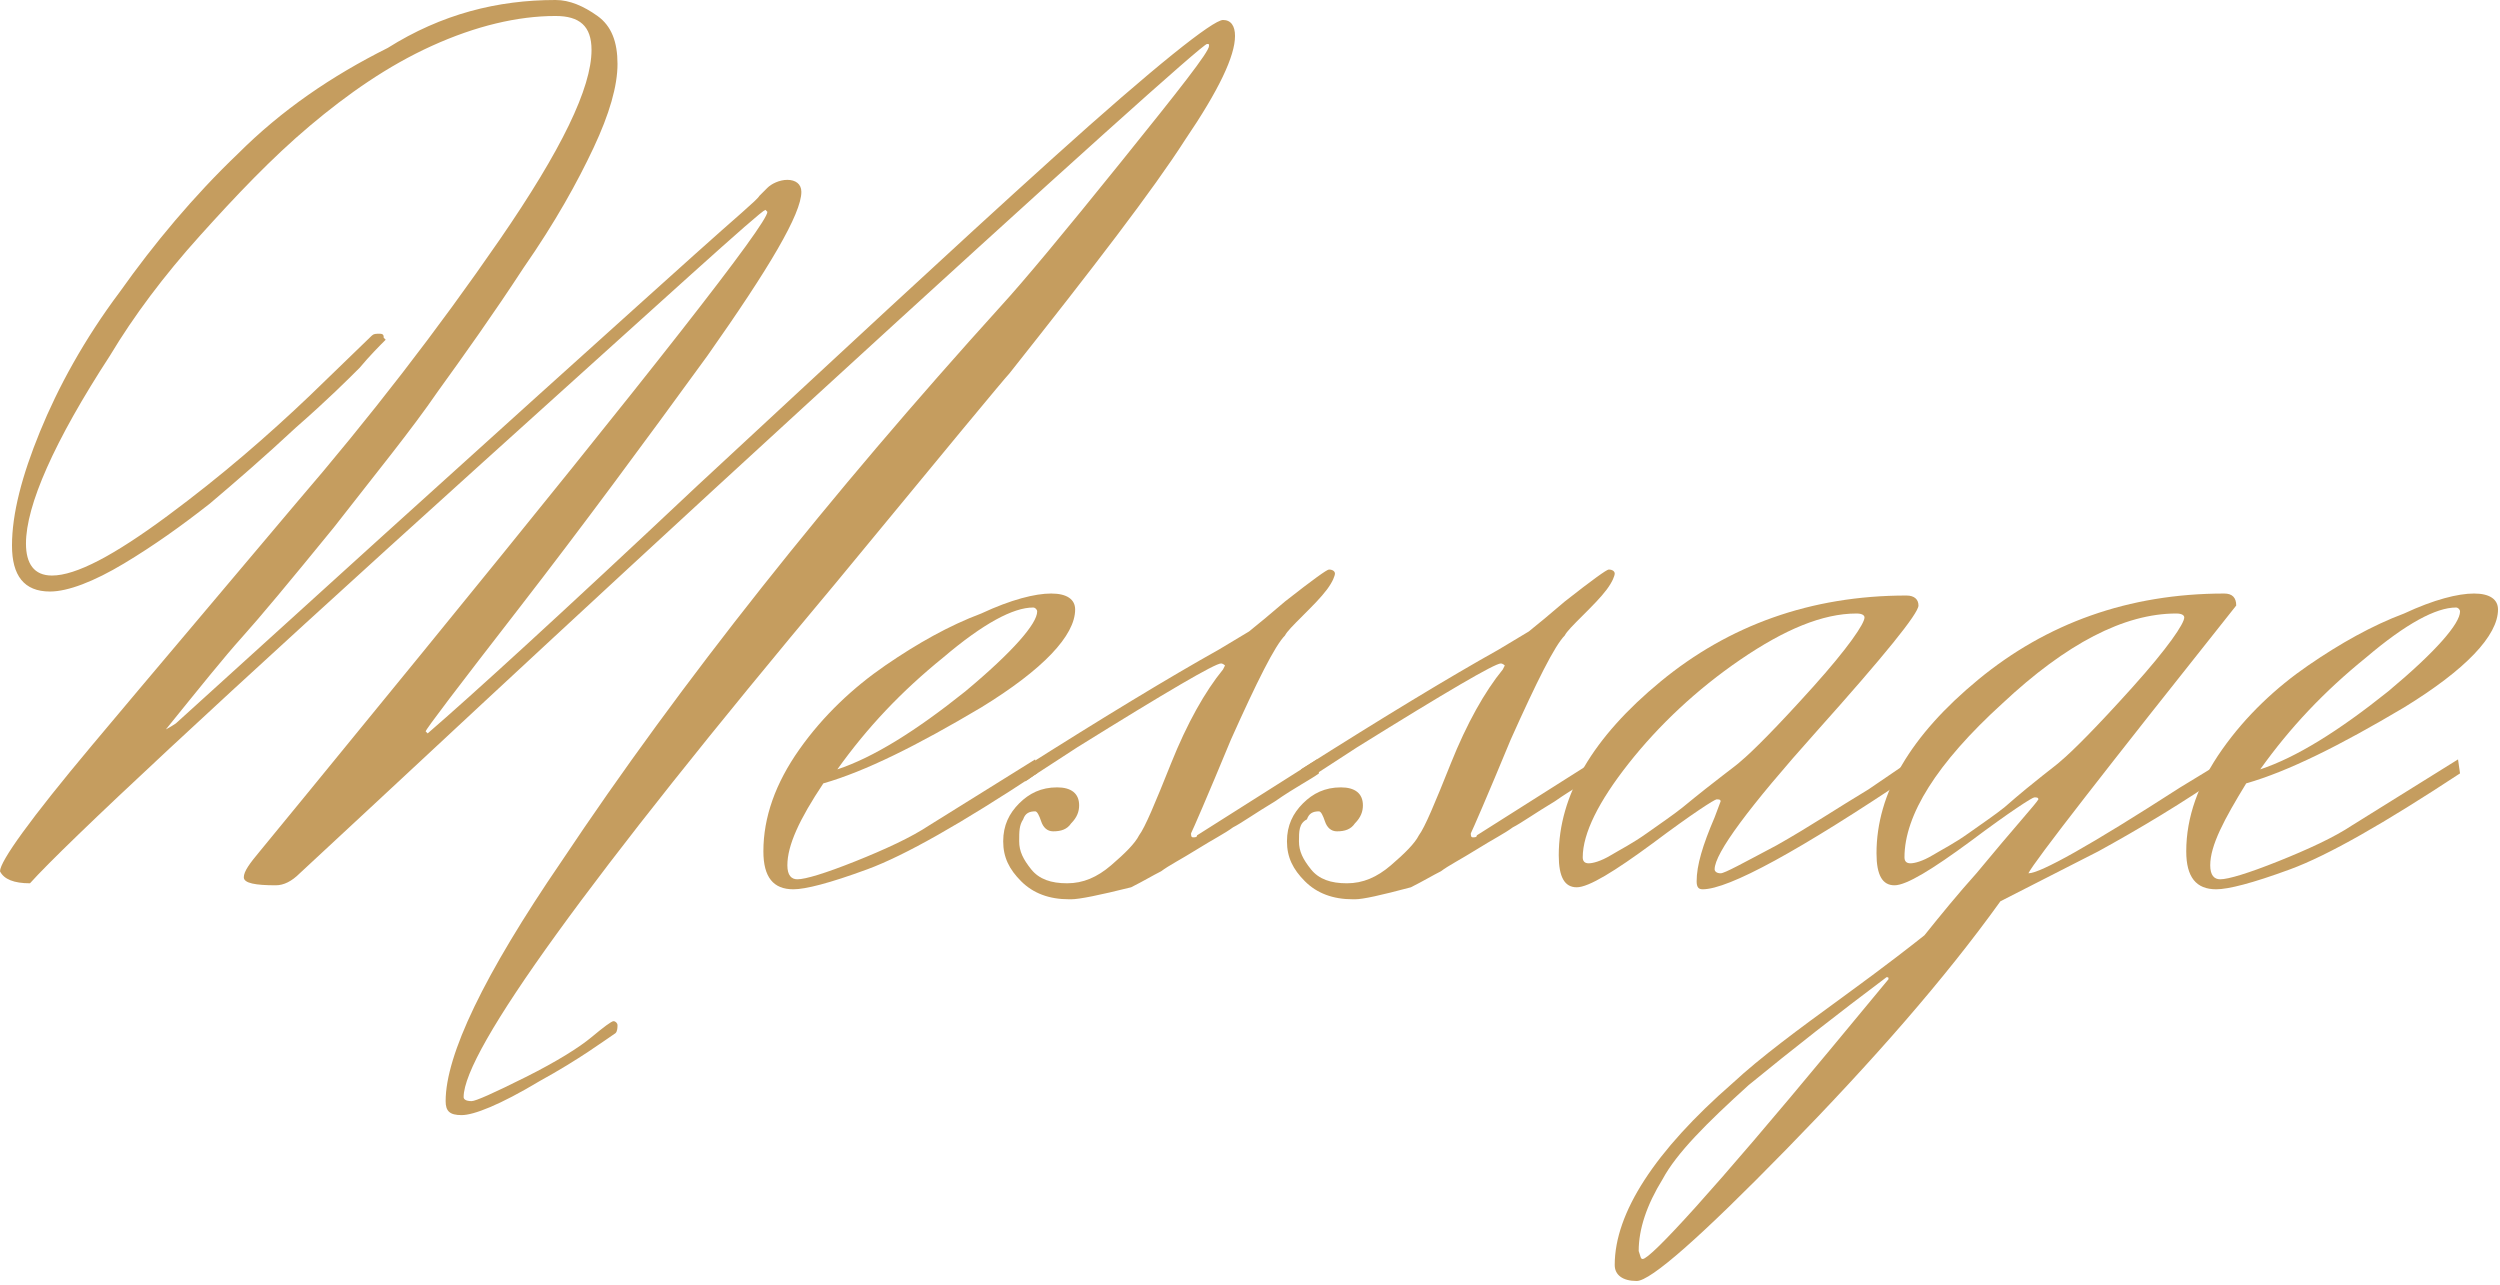
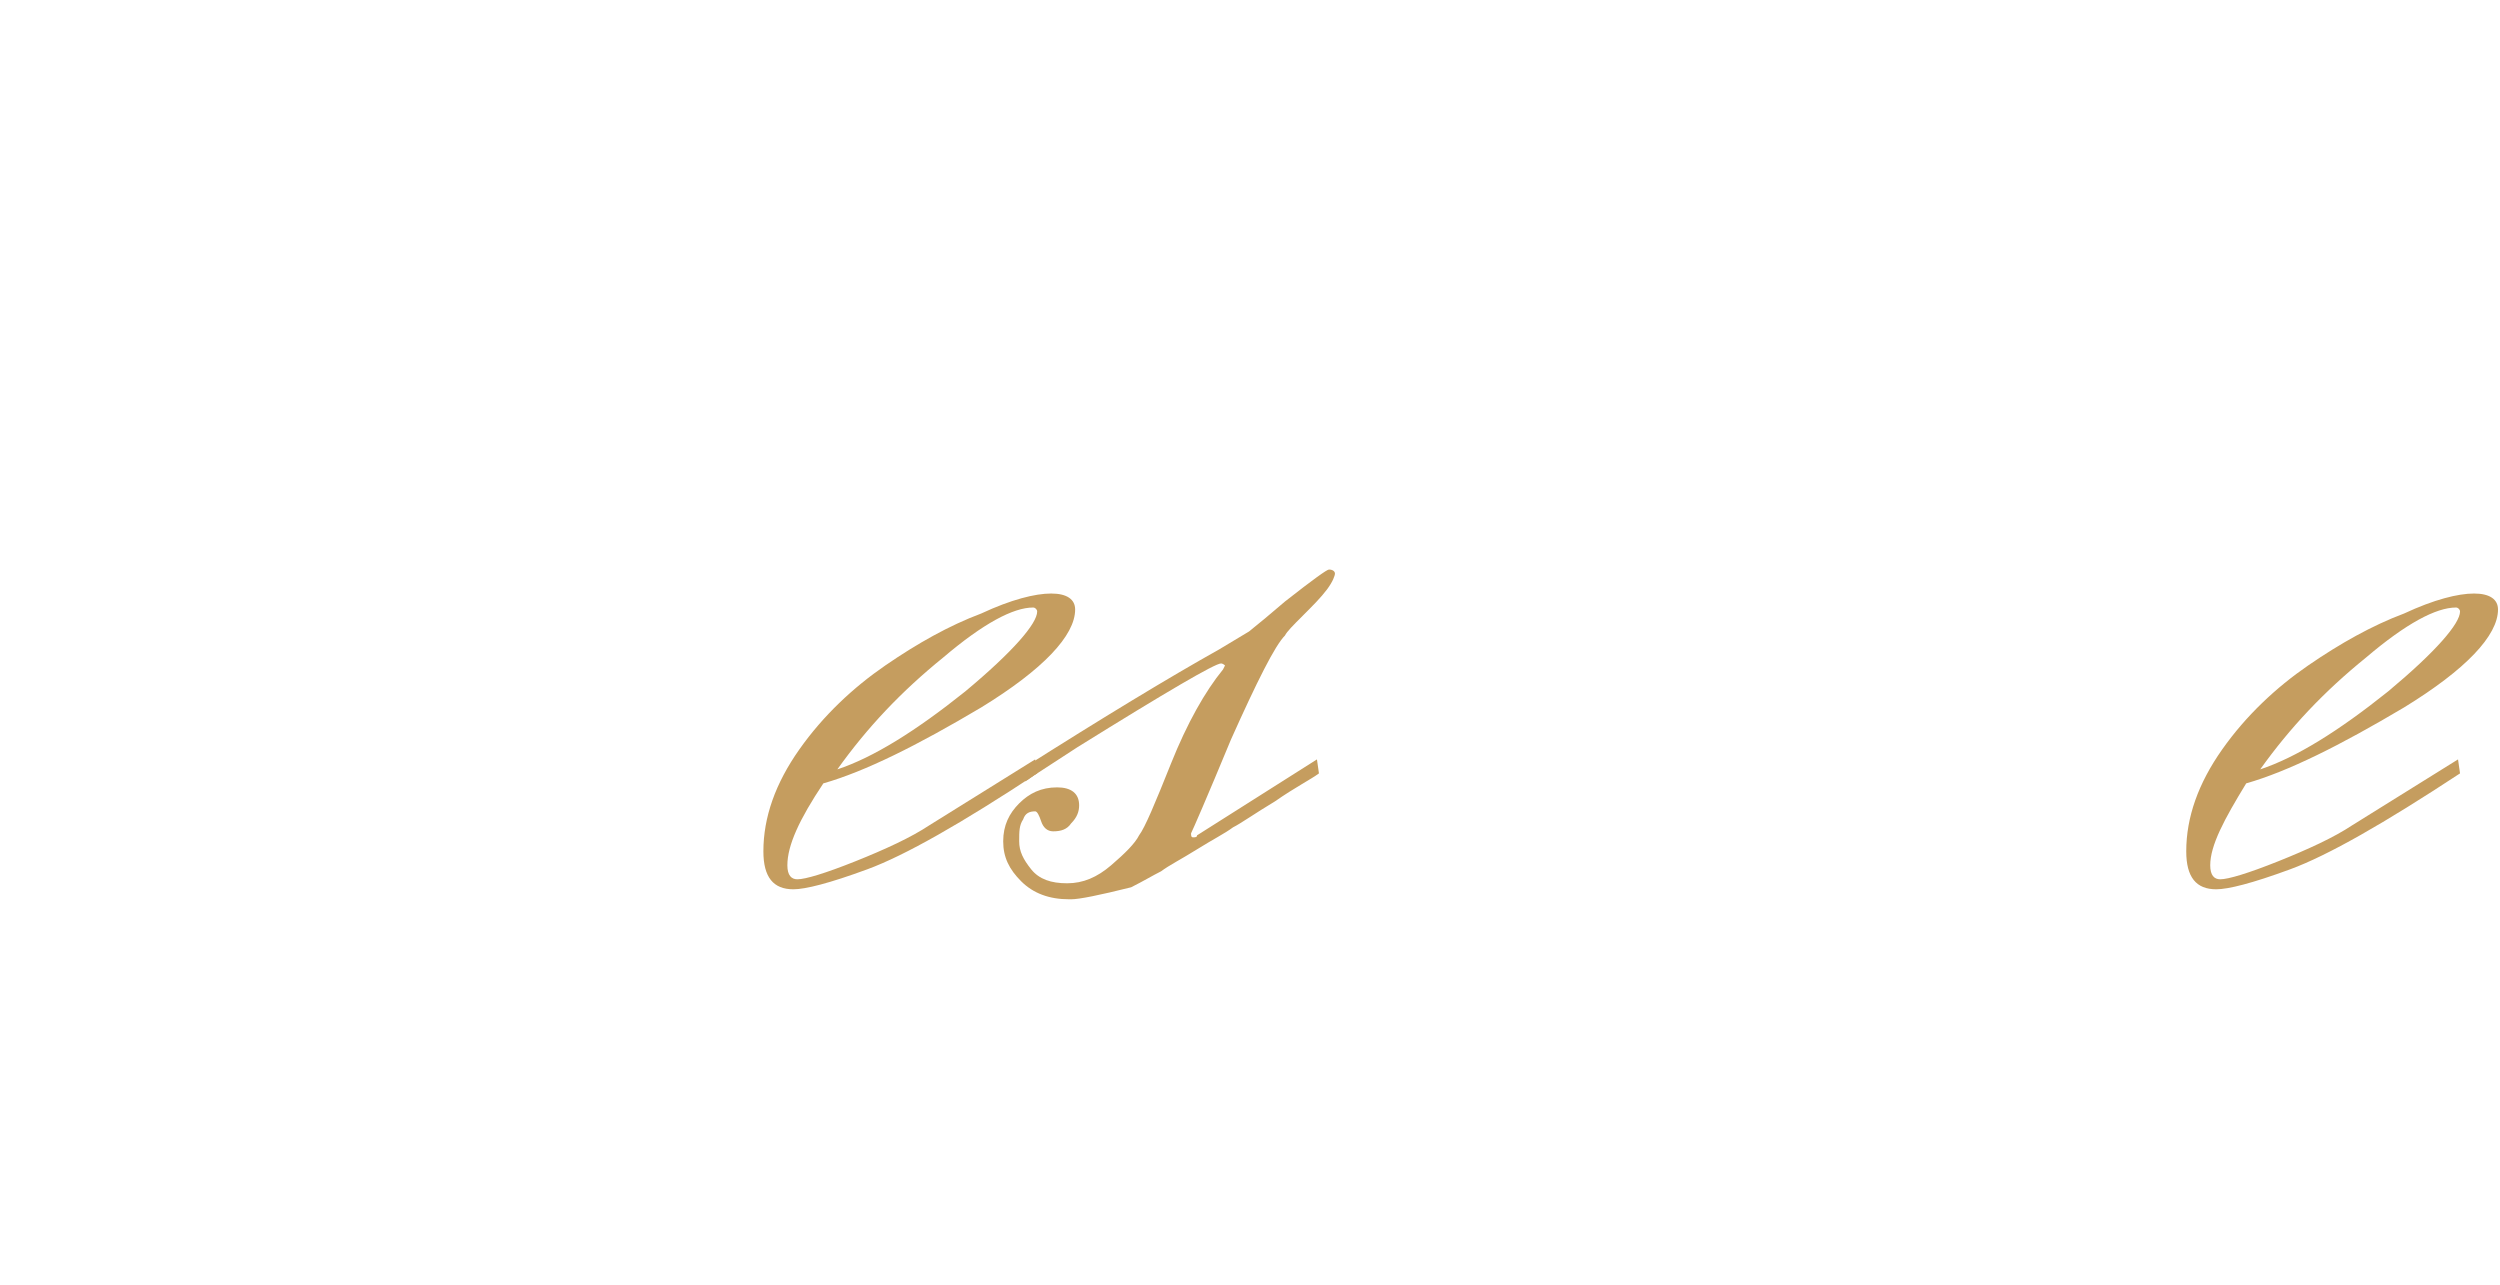
<svg xmlns="http://www.w3.org/2000/svg" version="1.1" id="レイヤー_1" x="0px" y="0px" width="125.1px" height="64.3px" viewBox="0 0 125.1 64.3" style="enable-background:new 0 0 125.1 64.3;" xml:space="preserve">
  <style type="text/css">
	.st0{fill:#C59D5F;}
</style>
  <g>
-     <path class="st0" d="M1.5,44.2c-0.8,0-1.3-0.2-1.5-0.6c0-0.5,1.5-2.6,4.6-6.3c3.1-3.7,6.5-7.7,10.2-12.1c3.7-4.3,7.1-8.7,10.2-13.2   c3.1-4.5,4.6-7.6,4.6-9.5c0-1.2-0.6-1.7-1.8-1.7c-1.9,0-4,0.5-6.2,1.5c-2.2,1-4.2,2.4-6.1,4c-1.9,1.6-3.7,3.5-5.5,5.5   c-1.8,2-3.3,4-4.5,6c-2.8,4.3-4.2,7.5-4.2,9.4c0,1,0.4,1.6,1.3,1.6c1.2,0,3.1-1,5.8-3c2.7-2,5-4,7.1-6l3.1-3   c0.1-0.1,0.2-0.1,0.4-0.1s0.2,0.1,0.2,0.2L19.3,17c-0.3,0.3-0.8,0.8-1.3,1.4c-0.6,0.6-1.6,1.6-3.2,3c-1.5,1.4-3,2.7-4.3,3.8   c-1.4,1.1-2.8,2.1-4.3,3c-1.5,0.9-2.8,1.4-3.7,1.4c-1.3,0-1.9-0.8-1.9-2.3c0-1.6,0.5-3.5,1.4-5.7c0.9-2.2,2.2-4.6,4-7   c1.7-2.4,3.7-4.8,5.9-6.9c2.2-2.2,4.7-3.9,7.5-5.3C22.1,0.7,24.9,0,27.8,0c0.7,0,1.4,0.3,2.1,0.8c0.7,0.5,1,1.3,1,2.4   c0,1.1-0.4,2.5-1.2,4.2c-0.8,1.7-1.9,3.7-3.5,6c-1.5,2.3-3,4.4-4.3,6.2c-1.3,1.9-3.1,4.1-5.2,6.8c-2.2,2.7-3.7,4.5-4.6,5.5   c-0.9,1-2.1,2.5-3.8,4.6c0,0,0.2-0.1,0.5-0.3c15.3-13.9,24-21.7,26-23.5c2-1.8,3.1-2.7,3.2-2.9c0.2-0.2,0.3-0.3,0.4-0.4   C38.6,9.2,39,9,39.4,9c0.4,0,0.7,0.2,0.7,0.6c0,1.1-1.6,3.8-4.7,8.2c-3.2,4.4-6.3,8.6-9.4,12.6c-3.1,4-4.7,6.1-4.7,6.2l0.1,0.1   c2.2-1.9,6.7-6,13.5-12.4C41.7,18,47.6,12.5,52.7,7.9C57.8,3.3,60.7,1,61.2,1c0.4,0,0.6,0.3,0.6,0.8c0,1-0.8,2.7-2.5,5.2   c-1.6,2.5-4.6,6.4-8.8,11.7c-0.2,0.2-3.1,3.7-8.7,10.5C29.4,44,23.2,52.6,23.2,54.9c0,0.1,0.1,0.2,0.4,0.2c0.2,0,1.1-0.4,2.7-1.2   c1.6-0.8,2.7-1.5,3.3-2c0.6-0.5,1-0.8,1.1-0.8s0.2,0.1,0.2,0.2s0,0.3-0.1,0.4C30.2,52.1,29,53,27,54.1c-2,1.2-3.3,1.7-3.9,1.7   s-0.8-0.2-0.8-0.7c0-2.3,1.9-6.3,5.8-12c6-9,13.4-18.3,22-27.8c1.1-1.2,3.1-3.6,6-7.2c2.9-3.6,4.4-5.5,4.4-5.8c0-0.1,0-0.1-0.1-0.1   c-0.2,0-6.9,6-20,18C27.3,32.2,18.9,40.1,15,43.7c-0.4,0.4-0.8,0.6-1.2,0.6c-1,0-1.6-0.1-1.6-0.4c0-0.3,0.3-0.7,0.8-1.3   c0.5-0.6,3.2-3.9,8.1-9.9c11.5-14.1,17.3-21.5,17.3-22.1l-0.1-0.1c-0.3,0.1-5,4.4-14.1,12.6C10.8,35.2,3.3,42.2,1.5,44.2z" />
    <path class="st0" d="M39.4,43.3c0,0.5,0.2,0.7,0.5,0.7c0.4,0,1.4-0.3,2.9-0.9c1.5-0.6,2.8-1.2,3.7-1.8l5.3-3.3l0.1,0.7   c-3.8,2.5-6.6,4.1-8.5,4.8c-1.9,0.7-3.1,1-3.7,1c-1,0-1.5-0.6-1.5-1.9c0-1.7,0.6-3.4,1.8-5.1c1.2-1.7,2.7-3.1,4.3-4.2   c1.6-1.1,3.2-2,4.8-2.6c1.5-0.7,2.7-1,3.5-1c0.8,0,1.2,0.3,1.2,0.8c0,1.3-1.6,3-4.7,4.9c-3.2,1.9-5.8,3.2-7.9,3.8   C40,41,39.4,42.3,39.4,43.3z M51.9,30.6c0-0.1-0.1-0.2-0.2-0.2c-1,0-2.5,0.8-4.5,2.5c-2.1,1.7-3.8,3.5-5.3,5.6   c1.8-0.6,3.9-1.9,6.4-3.9C50.7,32.6,51.9,31.2,51.9,30.6z" />
    <path class="st0" d="M51.9,38.7c-0.2,0.1-0.4,0.3-0.6,0.4l-0.2-0.6c4.1-2.6,7.4-4.6,9.9-6l1.5-0.9c0.5-0.4,1.1-0.9,1.8-1.5   c1.4-1.1,2.1-1.6,2.2-1.6c0.2,0,0.3,0.1,0.3,0.2s-0.1,0.4-0.4,0.8c-0.3,0.4-0.7,0.8-1.2,1.3c-0.5,0.5-0.8,0.8-0.9,1   c-0.5,0.5-1.4,2.3-2.7,5.2c-1.2,2.9-1.9,4.5-2,4.7c0,0.1,0,0.2,0.1,0.2s0.2,0,0.2-0.1l6-3.8l0.1,0.7c-0.4,0.3-1.2,0.7-2.2,1.4   c-1,0.6-1.7,1.1-2.1,1.3c-0.4,0.3-1,0.6-1.8,1.1c-0.8,0.5-1.4,0.8-1.8,1.1c-0.4,0.2-0.9,0.5-1.5,0.8C55,44.8,54,45,53.6,45h-0.1   c-1,0-1.8-0.3-2.4-0.9c-0.6-0.6-0.9-1.2-0.9-2s0.3-1.4,0.8-1.9c0.5-0.5,1.1-0.8,1.9-0.8c0.7,0,1.1,0.3,1.1,0.9   c0,0.3-0.1,0.6-0.4,0.9c-0.2,0.3-0.5,0.4-0.9,0.4c-0.3,0-0.5-0.2-0.6-0.5c-0.1-0.3-0.2-0.5-0.3-0.5c-0.3,0-0.5,0.1-0.6,0.4   c-0.2,0.3-0.2,0.6-0.2,1.1s0.2,0.9,0.6,1.4c0.4,0.5,1,0.7,1.8,0.7c0.8,0,1.5-0.3,2.2-0.9c0.7-0.6,1.2-1.1,1.4-1.5   c0.3-0.4,0.8-1.6,1.6-3.6c0.8-2,1.7-3.6,2.6-4.7l0.1-0.2c0,0-0.1-0.1-0.2-0.1c-0.3,0-2.7,1.4-7.2,4.2L51.9,38.7z" />
-     <path class="st0" d="M65.9,38.7c-0.2,0.1-0.4,0.3-0.6,0.4l-0.2-0.6c4.1-2.6,7.4-4.6,9.9-6l1.5-0.9c0.5-0.4,1.1-0.9,1.8-1.5   c1.4-1.1,2.1-1.6,2.2-1.6c0.2,0,0.3,0.1,0.3,0.2s-0.1,0.4-0.4,0.8c-0.3,0.4-0.7,0.8-1.2,1.3c-0.5,0.5-0.8,0.8-0.9,1   c-0.5,0.5-1.4,2.3-2.7,5.2c-1.2,2.9-1.9,4.5-2,4.7c0,0.1,0,0.2,0.1,0.2s0.2,0,0.2-0.1l6-3.8l0.1,0.7c-0.4,0.3-1.2,0.7-2.2,1.4   c-1,0.6-1.7,1.1-2.1,1.3c-0.4,0.3-1,0.6-1.8,1.1c-0.8,0.5-1.4,0.8-1.8,1.1c-0.4,0.2-0.9,0.5-1.5,0.8c-1.5,0.4-2.4,0.6-2.8,0.6h-0.1   c-1,0-1.8-0.3-2.4-0.9c-0.6-0.6-0.9-1.2-0.9-2s0.3-1.4,0.8-1.9c0.5-0.5,1.1-0.8,1.9-0.8c0.7,0,1.1,0.3,1.1,0.9   c0,0.3-0.1,0.6-0.4,0.9c-0.2,0.3-0.5,0.4-0.9,0.4c-0.3,0-0.5-0.2-0.6-0.5c-0.1-0.3-0.2-0.5-0.3-0.5c-0.3,0-0.5,0.1-0.6,0.4   C65,41.2,65,41.6,65,42.1s0.2,0.9,0.6,1.4c0.4,0.5,1,0.7,1.8,0.7c0.8,0,1.5-0.3,2.2-0.9c0.7-0.6,1.2-1.1,1.4-1.5   c0.3-0.4,0.8-1.6,1.6-3.6c0.8-2,1.7-3.6,2.6-4.7l0.1-0.2c0,0-0.1-0.1-0.2-0.1c-0.3,0-2.7,1.4-7.2,4.2L65.9,38.7z" />
-     <path class="st0" d="M95.7,38l0.1,0.7c-5.8,3.9-9.3,5.8-10.6,5.8c-0.2,0-0.3-0.1-0.3-0.4c0-0.8,0.3-1.8,0.9-3.2l0.3-0.8   c0-0.1-0.1-0.1-0.2-0.1c-0.1,0-1.2,0.7-3.2,2.2c-1.9,1.4-3.2,2.2-3.8,2.2c-0.6,0-0.9-0.5-0.9-1.6c0-3,1.7-5.9,5.1-8.7   c3.4-2.8,7.5-4.3,12.3-4.3c0.4,0,0.6,0.2,0.6,0.5c0,0.4-1.7,2.5-5.1,6.3c-3.4,3.8-5.1,6.1-5.1,6.9c0,0.1,0.1,0.2,0.3,0.2   s1.1-0.5,2.8-1.4c1.6-0.9,3.1-1.9,4.6-2.8L95.7,38z M87.1,38.1c0.6-0.5,1.8-1.7,3.6-3.7c1.8-2,2.6-3.2,2.6-3.5   c0-0.1-0.1-0.2-0.4-0.2c-1.7,0-3.6,0.8-5.8,2.3c-2.2,1.5-4.1,3.3-5.6,5.2c-1.5,1.9-2.3,3.5-2.3,4.7c0,0.2,0.1,0.3,0.3,0.3   c0.2,0,0.6-0.1,1.1-0.4c0.5-0.3,1.1-0.6,1.8-1.1c0.7-0.5,1.3-0.9,1.8-1.3C85.9,39,86.9,38.3,87.1,38.1z" />
-     <path class="st0" d="M101.5,43.7c0.6,0,3.1-1.4,7.6-4.3l2.3-1.4l0.1,0.6c-2.3,1.6-4.5,2.9-6.5,4l-4.9,2.5c-2.8,3.9-6.4,8-10.7,12.4   c-4.3,4.4-6.8,6.6-7.5,6.6s-1.1-0.3-1.1-0.8c0-2.6,2-5.7,5.9-9.1c1.4-1.3,3.3-2.7,5.5-4.3c2.2-1.6,3.6-2.7,4.1-3.1   c0.8-1,1.7-2.1,2.6-3.1c1.9-2.3,3-3.5,3.1-3.7c0-0.1-0.1-0.1-0.2-0.1s-1.2,0.7-3.2,2.2c-1.9,1.4-3.2,2.2-3.8,2.2   c-0.6,0-0.9-0.5-0.9-1.6c0-3,1.7-5.9,5.1-8.7c3.4-2.8,7.5-4.3,12.3-4.3c0.4,0,0.6,0.2,0.6,0.6C105.3,38.6,101.8,43.1,101.5,43.7z    M82.2,63c0.4,0,3.6-3.5,9.4-10.5l2.9-3.5c0-0.1,0-0.1-0.1-0.1c-2.4,1.8-4.7,3.6-6.9,5.4c-2.1,1.9-3.6,3.4-4.3,4.7   c-0.8,1.3-1.2,2.5-1.2,3.6C82.1,62.9,82.1,63,82.2,63z M103.1,38.1c0.6-0.5,1.8-1.7,3.6-3.7c1.8-2,2.6-3.2,2.6-3.5   c0-0.1-0.1-0.2-0.4-0.2c-2.6,0-5.5,1.5-8.7,4.5c-3.3,3-4.9,5.6-4.9,7.7c0,0.2,0.1,0.3,0.3,0.3c0.2,0,0.6-0.1,1.1-0.4   c0.5-0.3,1.1-0.6,1.8-1.1c0.7-0.5,1.3-0.9,1.8-1.3C101.9,39,102.9,38.3,103.1,38.1z" />
    <path class="st0" d="M110.6,43.3c0,0.5,0.2,0.7,0.5,0.7c0.4,0,1.4-0.3,2.9-0.9s2.8-1.2,3.7-1.8l5.3-3.3l0.1,0.7   c-3.8,2.5-6.6,4.1-8.5,4.8c-1.9,0.7-3.1,1-3.7,1c-1,0-1.5-0.6-1.5-1.9c0-1.7,0.6-3.4,1.8-5.1c1.2-1.7,2.7-3.1,4.3-4.2   c1.6-1.1,3.2-2,4.8-2.6c1.5-0.7,2.7-1,3.5-1s1.2,0.3,1.2,0.8c0,1.3-1.6,3-4.7,4.9c-3.2,1.9-5.8,3.2-7.9,3.8   C111.3,41,110.6,42.3,110.6,43.3z M123.1,30.6c0-0.1-0.1-0.2-0.2-0.2c-1,0-2.5,0.8-4.5,2.5c-2.1,1.7-3.8,3.5-5.3,5.6   c1.8-0.6,3.9-1.9,6.4-3.9C121.9,32.6,123.1,31.2,123.1,30.6z" />
  </g>
</svg>